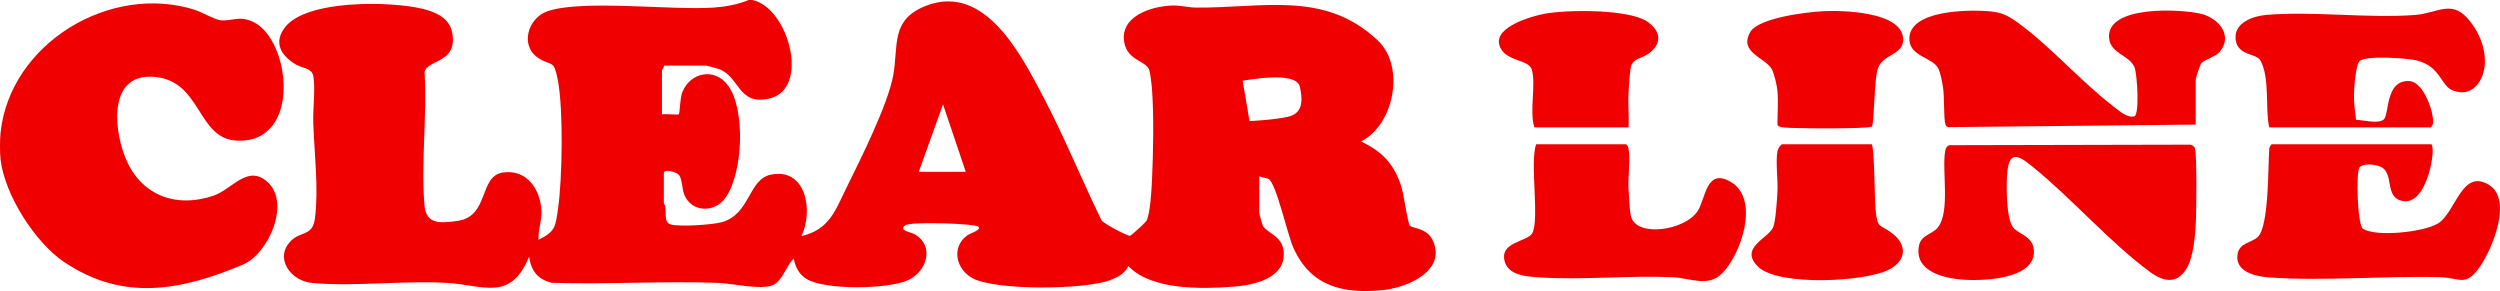
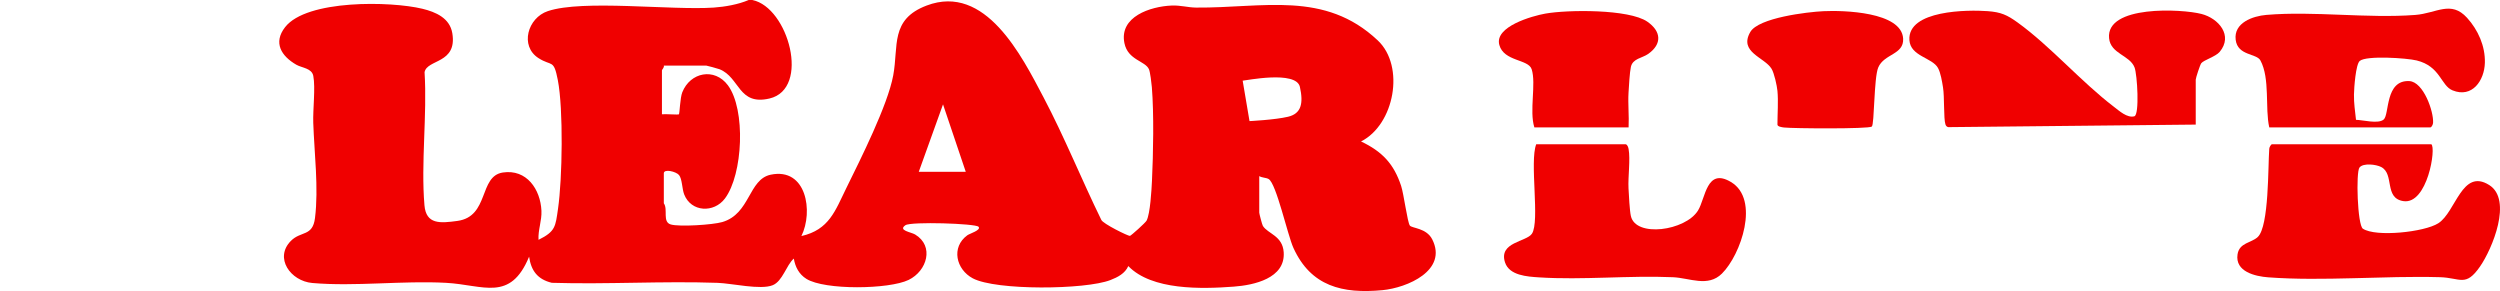
<svg xmlns="http://www.w3.org/2000/svg" id="Layer_2" viewBox="0 0 1325.74 154.34">
  <defs>
    <style>.cls-1{fill:#f00000;}</style>
  </defs>
  <g id="Layer_1-2">
-     <path class="cls-1" d="M.28,84.45c-.39-3.49-.36-10.39,0-13.91C5.15,23.1,58.42-9.11,103.41,5.25c3.88,1.24,10.28,5.13,13.55,5.49,5.92.65,9.68-2.63,17.11.78,20.08,9.21,26.33,64.57-8.4,63.06-21.15-.92-18.54-31.03-43.06-33.74-24.76-2.74-22.62,26.16-16.4,42.13,7.86,20.21,26.33,27.72,46.96,20.82,9.86-3.3,17.98-16.68,28.52-7.44,12.7,11.14.66,38.25-12.8,43.93-32.66,13.79-63.56,19.83-94.95-1.38C18.43,128.43,2.37,103.03.28,84.45Z" />
    <path class="cls-1" d="M759.49,126.9c-3.08-6.06-10.81-5.81-11.86-7.3-1.31-1.85-3.18-16.66-4.62-21.02-3.9-11.81-10.12-18.25-21.26-23.57,17.68-8.9,23.47-39.81,8.89-53.56-28.19-26.6-60.81-17.14-96.38-17.43-4.33-.04-8.17-1.28-12.98-1.08-11.14.46-27.9,5.87-25,19.96,1.86,9.06,11.13,9.36,13.03,13.88.62,1.45,1.35,7.42,1.51,9.43,1.15,14.34.75,35.15.06,49.71-.24,4.93-.92,17.27-2.83,21.04-.56,1.11-8.26,8.03-8.86,8.13-.87.15-14.4-6.47-15.18-8.51-10.5-21.46-19.48-43.8-30.62-64.94-11.59-22-30.79-60.54-62.01-48.7-19.44,7.37-14.81,21.42-17.71,37.04-2.94,15.87-17.33,44.41-24.86,59.73-5.91,12.01-9.07,22.12-23.84,25.47,6.43-13.02,2.69-36.48-16.26-32.55-11.85,2.46-10.8,20.76-25.69,25.12-5.01,1.47-22.72,2.61-27.3,1.28-4.6-1.35-1.37-8-3.7-11.23v-15.9c0-2.53,6.55-.94,8.07.93,1.67,2.05,1.59,7.34,2.71,10.22,3.7,9.52,15.82,9.97,21.63,2.2,9.59-12.8,11.13-47.21,1.56-60.04-7.09-9.5-19.97-6.93-24.19,3.75-1.17,2.95-1.37,11.22-1.78,11.65-.34.35-7.42-.26-9-.01v-23.34c0-.33,1.33-1.51,1-2.49h22.49c.36,0,6.22,1.61,7.04,1.93,10.86,4.31,9.89,19.42,26.5,15.53,21.88-5.13,10.01-48.32-9.06-52.23h-2c-5.39,2.34-12.57,3.61-18.45,4.01-22.63,1.55-69.4-4.36-88.04,1.88-10.71,3.59-14.95,18.51-4.94,24.92,7.11,4.55,8.05.31,10.25,11.66,2.99,15.43,2.41,52.34.11,68.17-1.38,9.55-1.31,12.05-10.35,16.53-.32-5.22,1.8-10.09,1.55-15.42-.53-11.37-7.84-22.18-20.47-20.28-12.86,1.94-7.05,23.36-24.13,25.68-9.09,1.24-16.57,1.95-17.44-8.32-1.91-22.54,1.48-47.72.06-70.56,1.32-6.96,17.41-4.4,14.72-20.65-1.33-8.08-8.82-11.28-15.9-12.99C207.3.6,162.63-.32,151.18,14.41c-6.47,8.31-1.94,15.36,5.95,19.91,2.98,1.72,8.22,1.8,9.01,5.94,1.2,6.27-.26,17.75-.02,24.86.54,15.95,2.91,34.61.92,50.51-1.23,9.91-7.47,6.74-12.79,12.12-8.94,9.03-.17,21.31,11.37,22.32,22.56,1.97,48.07-1.35,71.03-.08,19.74,1.09,33.96,10.3,43.93-13.88,1.06,7.45,4.5,12.04,12.05,13.86,29.25.91,58.68-1,87.91.02,7.57.26,22.72,3.86,29.18,1.27,5.31-2.12,7.23-10.64,11.24-14.15.74,4.46,2.77,8.34,6.67,10.77,9.72,6.06,43.79,5.6,54.2.56,9.82-4.75,13.7-17.96,3.44-24.1-2.15-1.28-9.21-2.11-5.13-4.91,2.95-2.03,37.18-.9,38.75.8,1.65,1.78-4.74,3.66-5.92,4.53-8.74,6.39-5.95,18.13,2.88,22.83,12.3,6.56,59.78,6.06,72.98.93,3.87-1.5,7.77-3.48,9.5-7.43,12.48,12.93,38.94,12.19,55.95,10.91,10.62-.79,27.42-4.36,26.46-18.25-.61-8.79-8.36-9.71-11.04-13.95-.41-.65-1.92-6.49-1.92-7.03v-19.38c1.49.91,3.64.79,4.95,1.54,4.11,2.34,10.02,29.63,13.18,36.57,9.25,20.3,25.94,24.4,47.2,22.37,13.13-1.25,34.75-10.47,26.38-26.97ZM487.22,91.11l12.86-35.77,12.06,35.77h-24.92ZM683.06,61.91c-6.93,1.65-20.45,2.31-20.45,2.31l-3.63-21.44c1.32,0,28.37-5.61,30.35,3.3,1.97,8.9.65,14.18-6.27,15.83Z" />
-     <path class="cls-1" d="M1067.79,120.91c2.86,3.14,9.71,4.51,10.65,10.81,2.55,17.18-29.52,17.63-40.42,16.31-10.06-1.22-23.19-5.53-20.28-18.16,1.22-5.31,6.99-5.67,9.8-9.13,6.88-8.47,2.09-30.57,4-40.73.25-1.33.74-2.33,1.97-3.01l128.21-.29c.89.26,1.8.95,2.2,1.78,1.15,2.36.81,34.17.54,39.29-.37,6.99-1.24,18.16-4.66,24.18-4.88,8.58-11.99,7.82-19.28,2.52-21.02-15.3-41.42-38.8-62.03-55.57-6.72-5.47-12.71-10.25-13.99,2.01-.64,6.22-.82,25.48,3.29,29.99Z" />
-     <path class="cls-1" d="M1164.41,66.07l-131.26,1.35c-.84-.19-1.24-.7-1.5-1.49-1.01-3.07-.45-14.58-1.28-19.6-.5-3.03-1.22-7.67-2.66-10.28-3.04-5.53-14.61-6.15-15.16-14.76-1.03-16.02,31.09-16.15,41.48-15.38,7.05.52,10.33,1.99,15.92,6.03,17.41,12.58,33.69,31.45,51.01,44.66,2.84,2.16,7.07,6.09,10.87,5.07,2.83-.76,1.56-22.22.11-25.92-2.55-6.54-12.69-7.16-13.5-15.48-1.73-17.65,38.53-15.59,49.01-12.87,9.14,2.36,16.87,11.48,9.62,20.12-2.1,2.5-8.39,4.31-9.73,5.99-.67.84-2.95,7.87-2.95,8.73v23.85Z" />
-     <path class="cls-1" d="M992.54,76.5c1.46.92,1.58,29.51,2.02,34.26,1.01,11.1,2.28,7.83,8.91,13,8.04,6.28,7.46,14.36-1.61,19.13-12.7,6.68-58.49,8.89-69.32-1.26s5.37-15.22,7.78-21.18c1.32-3.26,2.02-14.46,2.25-18.63.36-6.45-1.06-16.11.04-21.82.21-1.09,1.72-3.5,2.47-3.5h47.46Z" />
+     <path class="cls-1" d="M1164.41,66.07l-131.26,1.35c-.84-.19-1.24-.7-1.5-1.49-1.01-3.07-.45-14.58-1.28-19.6-.5-3.03-1.22-7.67-2.66-10.28-3.04-5.53-14.61-6.15-15.16-14.76-1.03-16.02,31.09-16.15,41.48-15.38,7.05.52,10.33,1.99,15.92,6.03,17.41,12.58,33.69,31.45,51.01,44.66,2.84,2.16,7.07,6.09,10.87,5.07,2.83-.76,1.56-22.22.11-25.92-2.55-6.54-12.69-7.16-13.5-15.48-1.73-17.65,38.53-15.59,49.01-12.87,9.14,2.36,16.87,11.48,9.62,20.12-2.1,2.5-8.39,4.31-9.73,5.99-.67.84-2.95,7.87-2.95,8.73v23.85" />
    <path class="cls-1" d="M942.57,48.19c-.26-2.74-1.7-9.44-3.15-11.77-3.77-6.1-17.44-8.73-11.25-19.44,4.37-7.58,30.28-10.64,38.84-11.05,10.35-.5,41.5.25,42.22,14.6.42,8.54-10.07,7.91-13.2,15.24-2.34,5.48-2,30.37-3.43,31.36-1.91,1.32-41.88,1.03-46.58.48-1.01-.12-3.45-.45-3.45-1.54,0-5.66.52-12.42,0-17.88Z" />
    <path class="cls-1" d="M1289.31,76.5c2.7,1.72-2.03,32.14-14.84,30.15-10.35-1.61-4.57-14.42-11.77-18.1-2.65-1.36-9.47-2.23-11.46.27s-1.09,30.54,1.78,32.45c6.86,4.57,32.6,1.83,39.98-2.86,9.37-5.96,12.55-29.36,27.01-20.29,12.51,7.84,1.58,33.97-4.9,43.27-7.67,11.01-10.31,5.9-21.27,5.6-29.56-.82-62.01,2.25-91.01.08-6.9-.52-17.69-3-16.27-12.2.97-6.27,7.37-5.98,10.77-9.24,5.97-5.75,5.36-37.58,6.04-46.66-.03-.81.94-2.48,1.5-2.48h84.44Z" />
    <path class="cls-1" d="M1203.38,67.56c-2.33-10.38.5-25.87-4.69-35.51-2.06-3.83-12.07-2.41-13.12-10.96-1.11-9.03,9.07-12.58,16.27-13.19,25.24-2.14,53.55,1.96,78.96.02,11.28-.86,18.9-7.9,27.47,1.52,5.87,6.46,9.67,15.01,9.45,23.83-.24,9.38-6.69,18.9-17.16,14.64-6.22-2.53-6.38-12.76-19.02-15.86-5.26-1.29-26.69-2.72-30.17.26-2.14,1.83-3.01,14.22-3.07,17.8-.08,4.7.6,8.84,1.08,13.43,3.65.05,11.82,2.35,14.71-.19,3.08-2.71.64-21.03,13.57-20.35,7.5.39,13,16.18,12.59,22.17-.06.91-.83,2.38-1.45,2.38h-85.44Z" />
    <path class="cls-1" d="M862.13,76.5c.88.27,1.33,1.58,1.5,2.48,1.02,5.54-.35,14.72-.04,20.91.18,3.53.61,11.75,1.25,14.65,2.56,11.55,28.96,7.87,35.61-2.91,4.05-6.57,4.45-22.9,17.48-15.1,15.47,9.25,5.26,38.62-4.81,48.57-7.44,7.35-17.04,2.3-25.98,1.91-23.26-1.01-47.98,1.58-71.03.08-6.22-.4-15.73-.98-18-7.93-3.52-10.8,11.39-10.88,14.27-15.23,4.31-6.51-1.34-38.21,2.27-47.42h47.46Z" />
    <path class="cls-1" d="M863.63,67.56h-49.96c-2.78-8.67,1.05-23.23-1.44-30.86-1.77-5.41-14.69-4.01-17.14-12.85-2.71-9.78,17.49-15.4,24.35-16.63,11.83-2.12,44.39-2.46,54.12,4.26,7.42,5.13,7.95,11.89.4,17.16-3.16,2.2-8.13,2.38-9.11,6.84-.62,2.83-1.06,10.27-1.25,13.66-.35,6.09.34,12.33.04,18.42Z" />
  </g>
</svg>